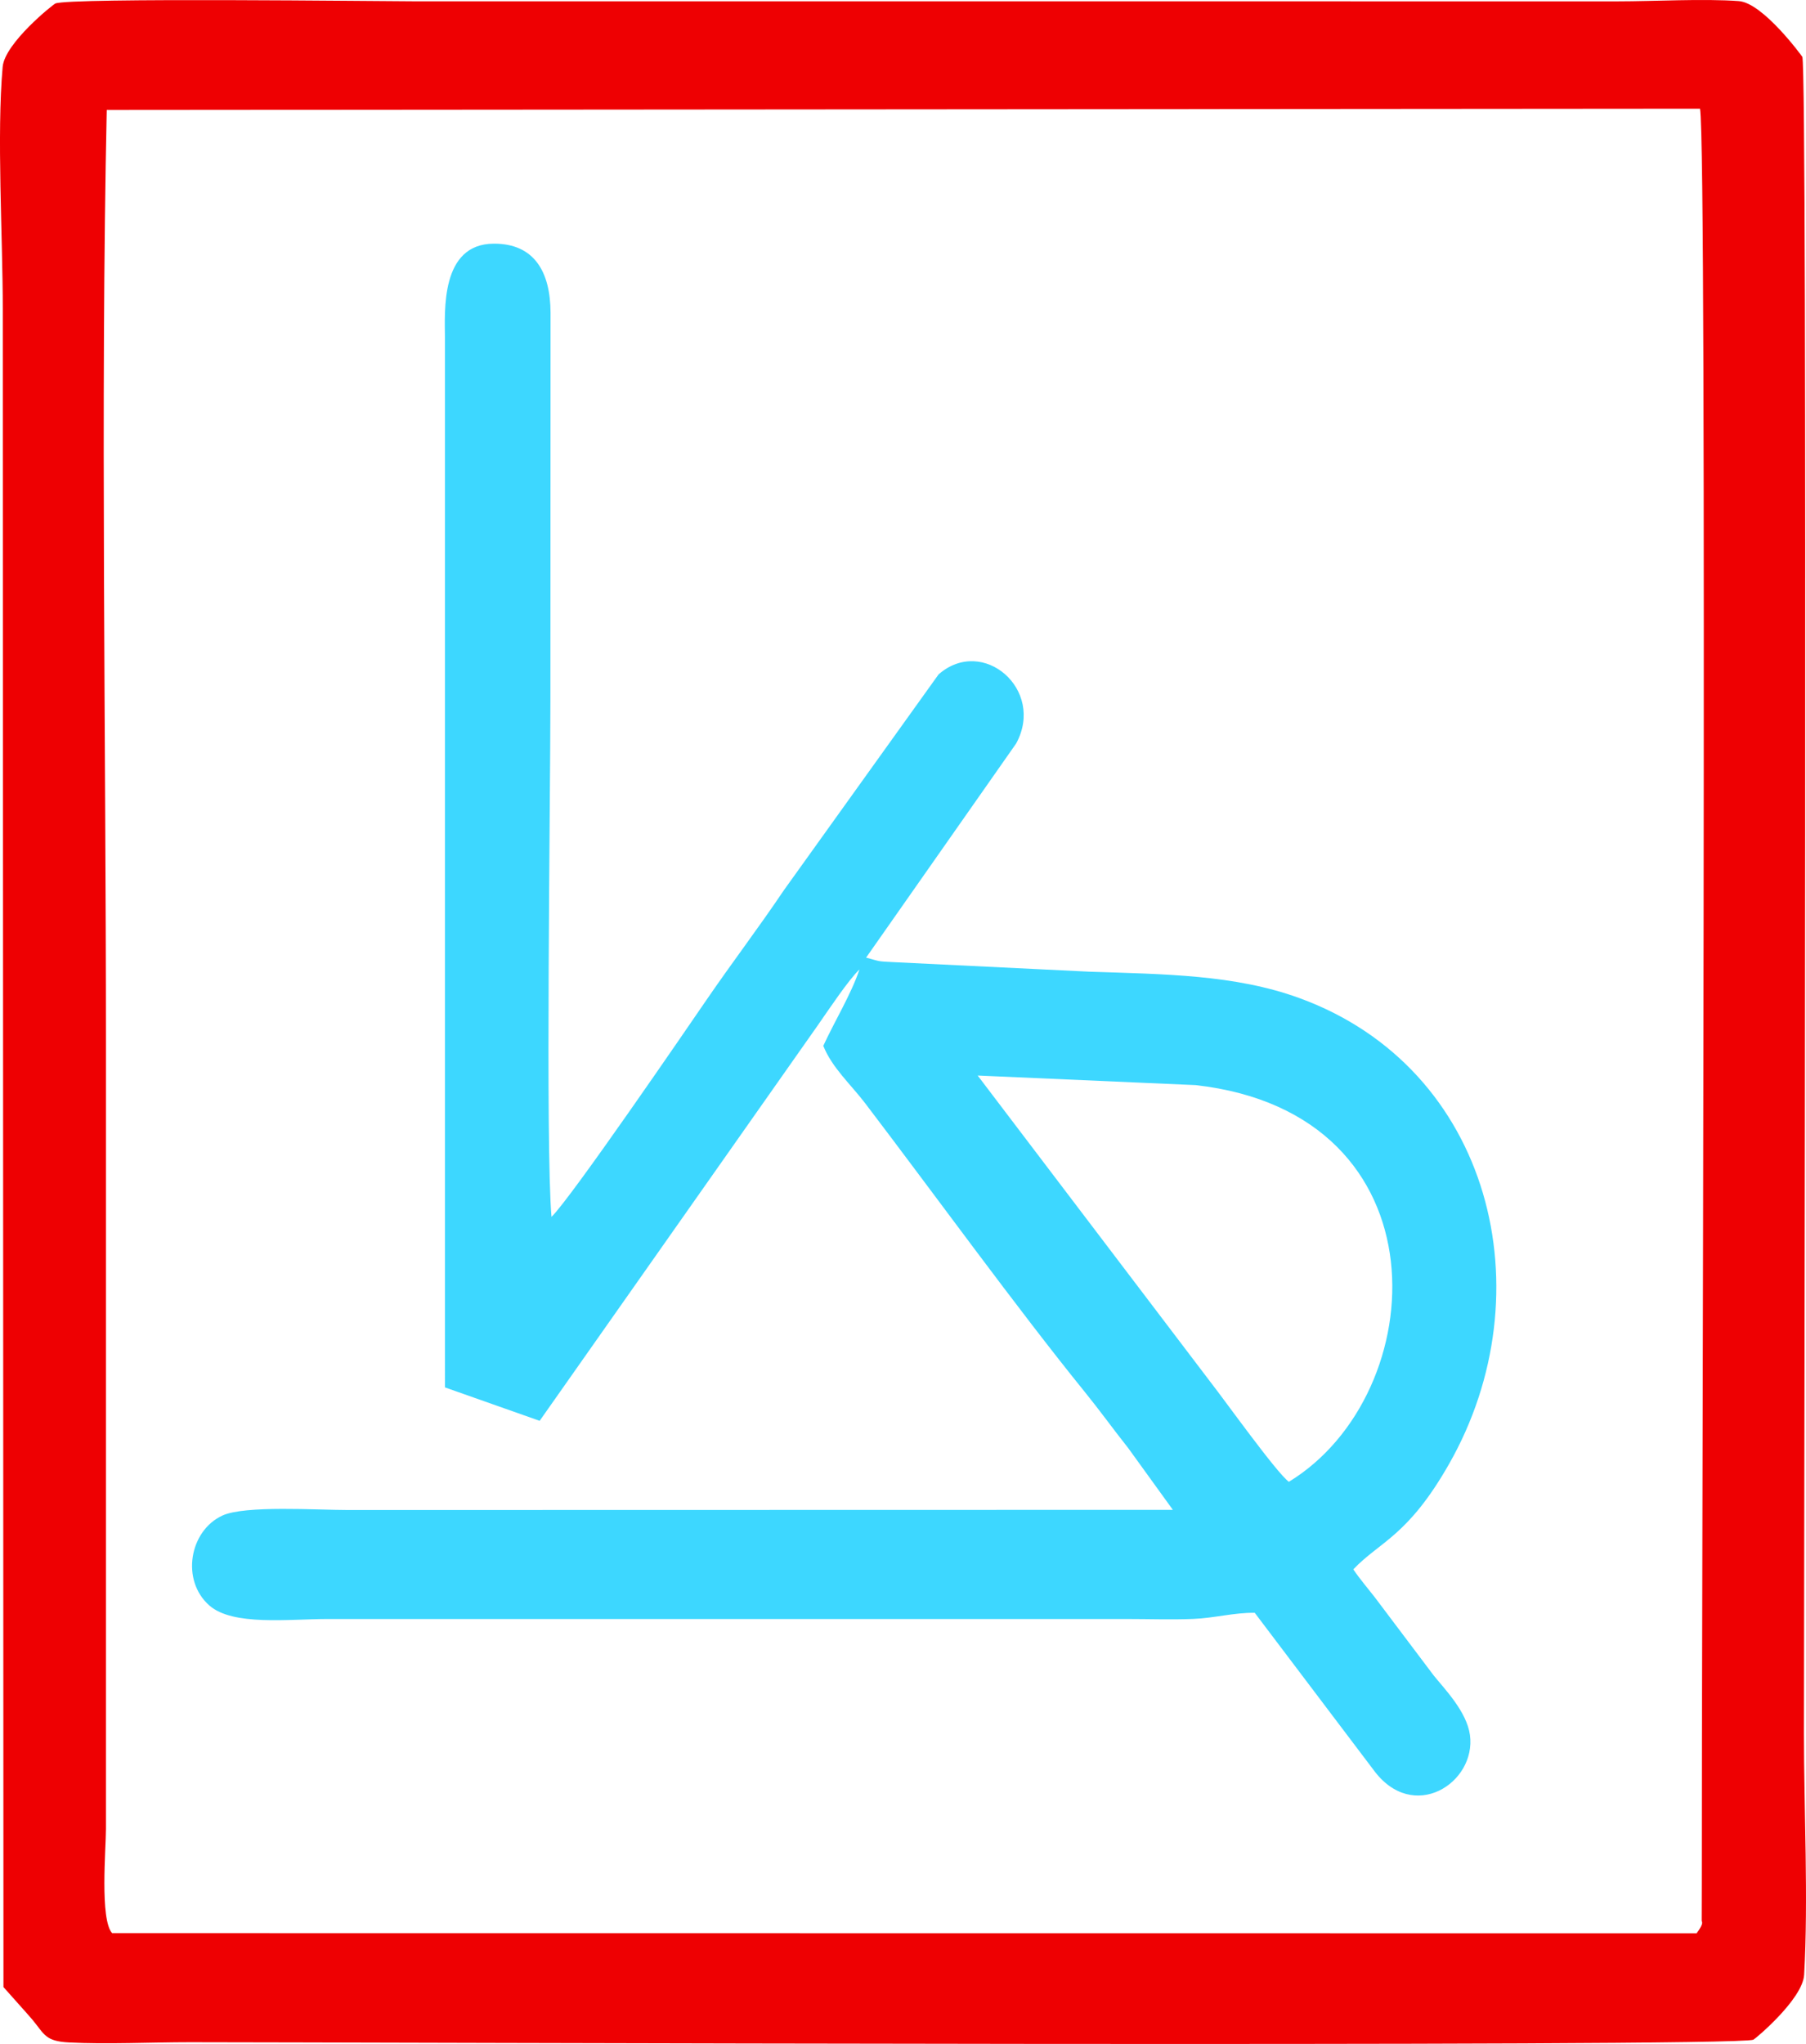
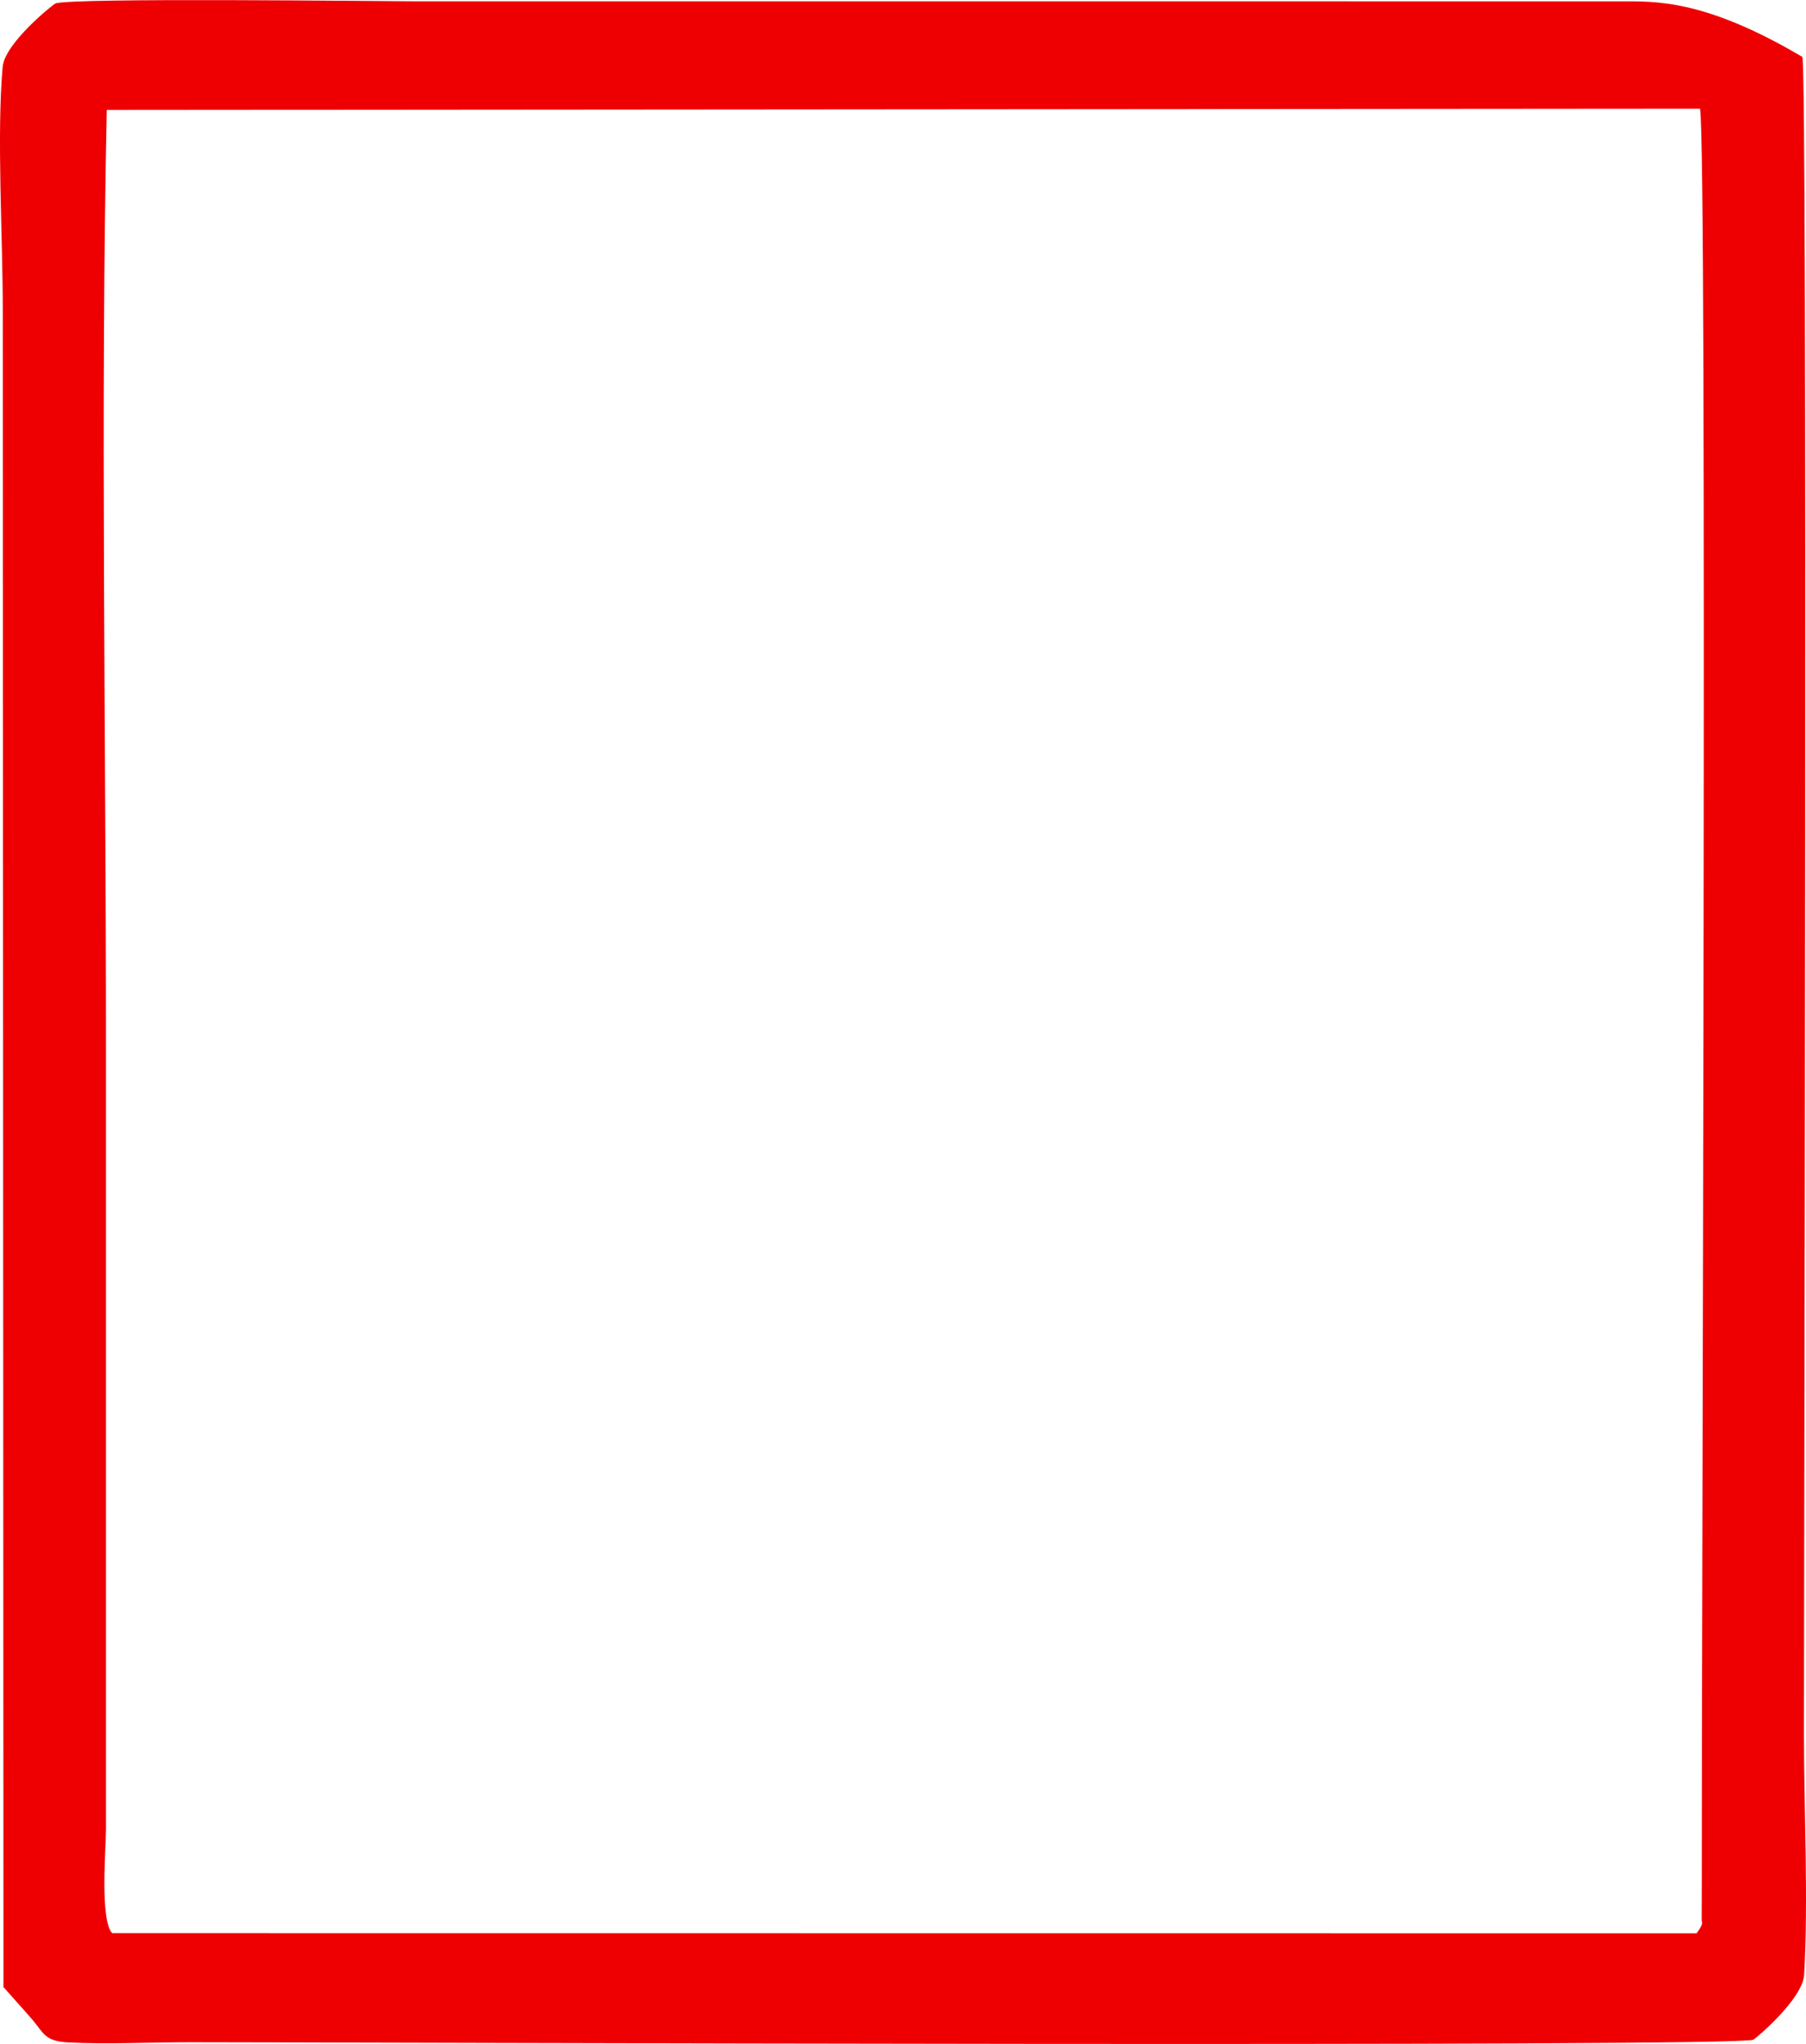
<svg xmlns="http://www.w3.org/2000/svg" width="114" height="129" viewBox="0 0 114 129" fill="none">
-   <path fill-rule="evenodd" clip-rule="evenodd" d="M107.096 122.014L7.077 122.005C6.294 121.14 6.688 116.651 6.688 115.422V65.742C6.688 47.032 6.341 25.279 6.738 6.94L107.311 6.86C107.783 9.609 107.403 103.992 107.422 118.576L107.415 121.203C107.397 121.308 107.613 121.321 107.096 122.014H107.096ZM0.219 125.41C0.222 125.422 1.831 127.207 2.051 127.474C2.819 128.407 2.86 128.827 4.353 128.905C6.726 129.029 9.569 128.89 11.997 128.89C21.694 128.89 109.496 129.222 110.678 128.732C110.796 128.683 113.793 126.176 113.882 124.634C114.154 119.917 113.87 114.206 113.87 109.376C113.87 97.782 114.111 4.567 113.769 3.59C113.759 3.564 111.295 0.181 109.755 0.069C107.519 -0.095 104.455 0.085 102.124 0.084L26.186 0.082C24.207 0.083 4.43 -0.16 3.498 0.22C3.347 0.281 0.303 2.718 0.168 4.218C-0.215 8.484 0.175 14.967 0.175 19.479L0.218 125.411L0.219 125.41Z" fill="#EE0002" />
-   <path fill-rule="evenodd" clip-rule="evenodd" d="M61.714 67.88L75.477 68.485C91.404 70.282 90.437 87.985 81.357 93.521C80.577 92.948 77.329 88.4 76.424 87.245L61.714 67.88L61.714 67.88ZM28.089 87.563L34.065 89.672L51.65 64.669C52.382 63.616 53.554 61.86 54.252 61.183C53.731 62.74 52.702 64.416 51.968 66.005C52.521 67.388 53.709 68.445 54.615 69.634C58.923 75.29 64.191 82.563 68.473 87.847C69.469 89.076 70.168 90.067 71.221 91.398L74.035 95.291L21.983 95.302C20.021 95.302 15.467 94.997 14.045 95.648C11.948 96.609 11.411 99.743 13.215 101.327C14.702 102.632 18.241 102.18 20.67 102.18H71.12C72.49 102.18 73.958 102.23 75.317 102.175C76.666 102.121 77.903 101.769 79.203 101.789L86.687 111.685C89.184 115.129 93.204 112.524 92.787 109.497C92.583 108.025 91.193 106.604 90.504 105.75L86.781 100.809C86.334 100.235 85.815 99.628 85.424 99.046C87.12 97.271 88.867 96.963 91.464 92.406C97.62 81.605 94.168 67.419 82.02 62.991C77.944 61.505 73.502 61.486 68.745 61.325L56.402 60.723C55.343 60.671 55.616 60.69 54.671 60.438L64.142 46.925C65.997 43.524 62.04 40.113 59.246 42.563L49.482 56.183C47.857 58.596 46.276 60.658 44.584 63.124C43.486 64.723 36.01 75.663 34.812 76.799C34.428 72.359 34.743 50.495 34.743 44.188L34.752 19.729C34.741 17.137 33.712 15.374 31.18 15.378C27.776 15.383 28.083 19.689 28.086 21.319L28.089 87.564V87.563Z" fill="#3DD7FF" />
+   <path fill-rule="evenodd" clip-rule="evenodd" d="M107.096 122.014L7.077 122.005C6.294 121.14 6.688 116.651 6.688 115.422V65.742C6.688 47.032 6.341 25.279 6.738 6.94L107.311 6.86C107.783 9.609 107.403 103.992 107.422 118.576L107.415 121.203C107.397 121.308 107.613 121.321 107.096 122.014H107.096ZM0.219 125.41C0.222 125.422 1.831 127.207 2.051 127.474C2.819 128.407 2.86 128.827 4.353 128.905C6.726 129.029 9.569 128.89 11.997 128.89C21.694 128.89 109.496 129.222 110.678 128.732C110.796 128.683 113.793 126.176 113.882 124.634C114.154 119.917 113.87 114.206 113.87 109.376C113.87 97.782 114.111 4.567 113.769 3.59C107.519 -0.095 104.455 0.085 102.124 0.084L26.186 0.082C24.207 0.083 4.43 -0.16 3.498 0.22C3.347 0.281 0.303 2.718 0.168 4.218C-0.215 8.484 0.175 14.967 0.175 19.479L0.218 125.411L0.219 125.41Z" fill="#EE0002" />
</svg>